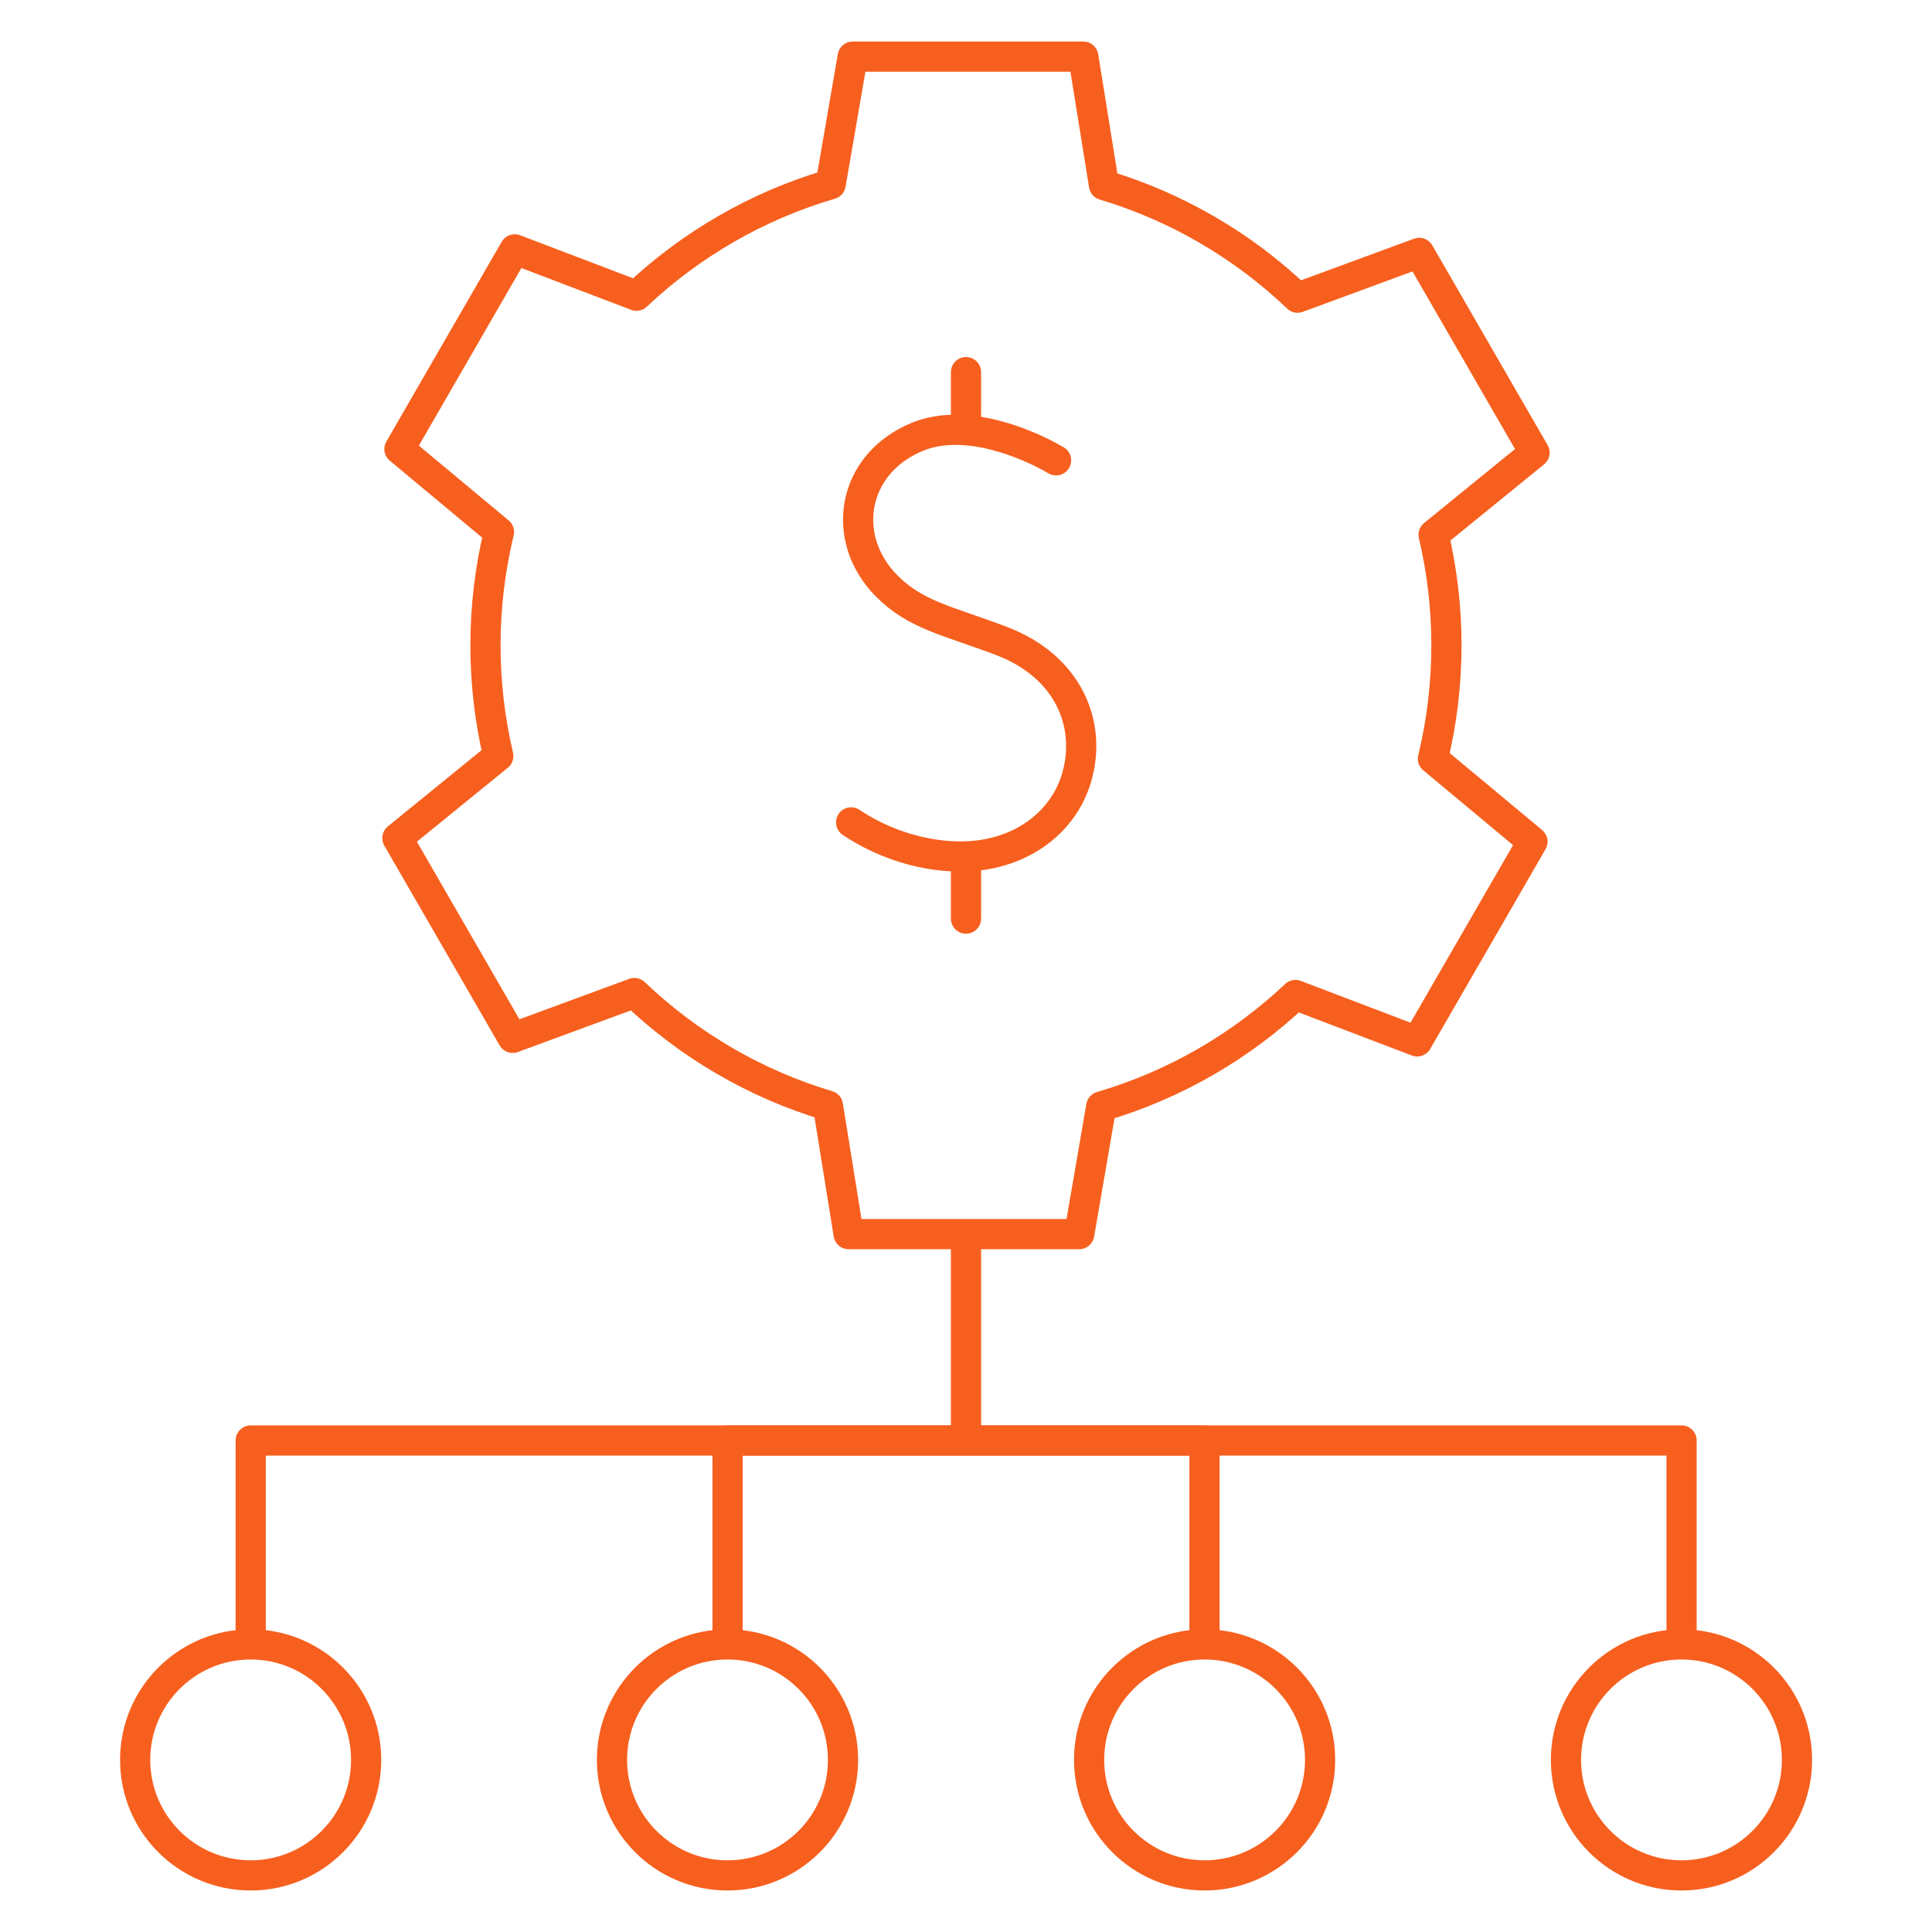
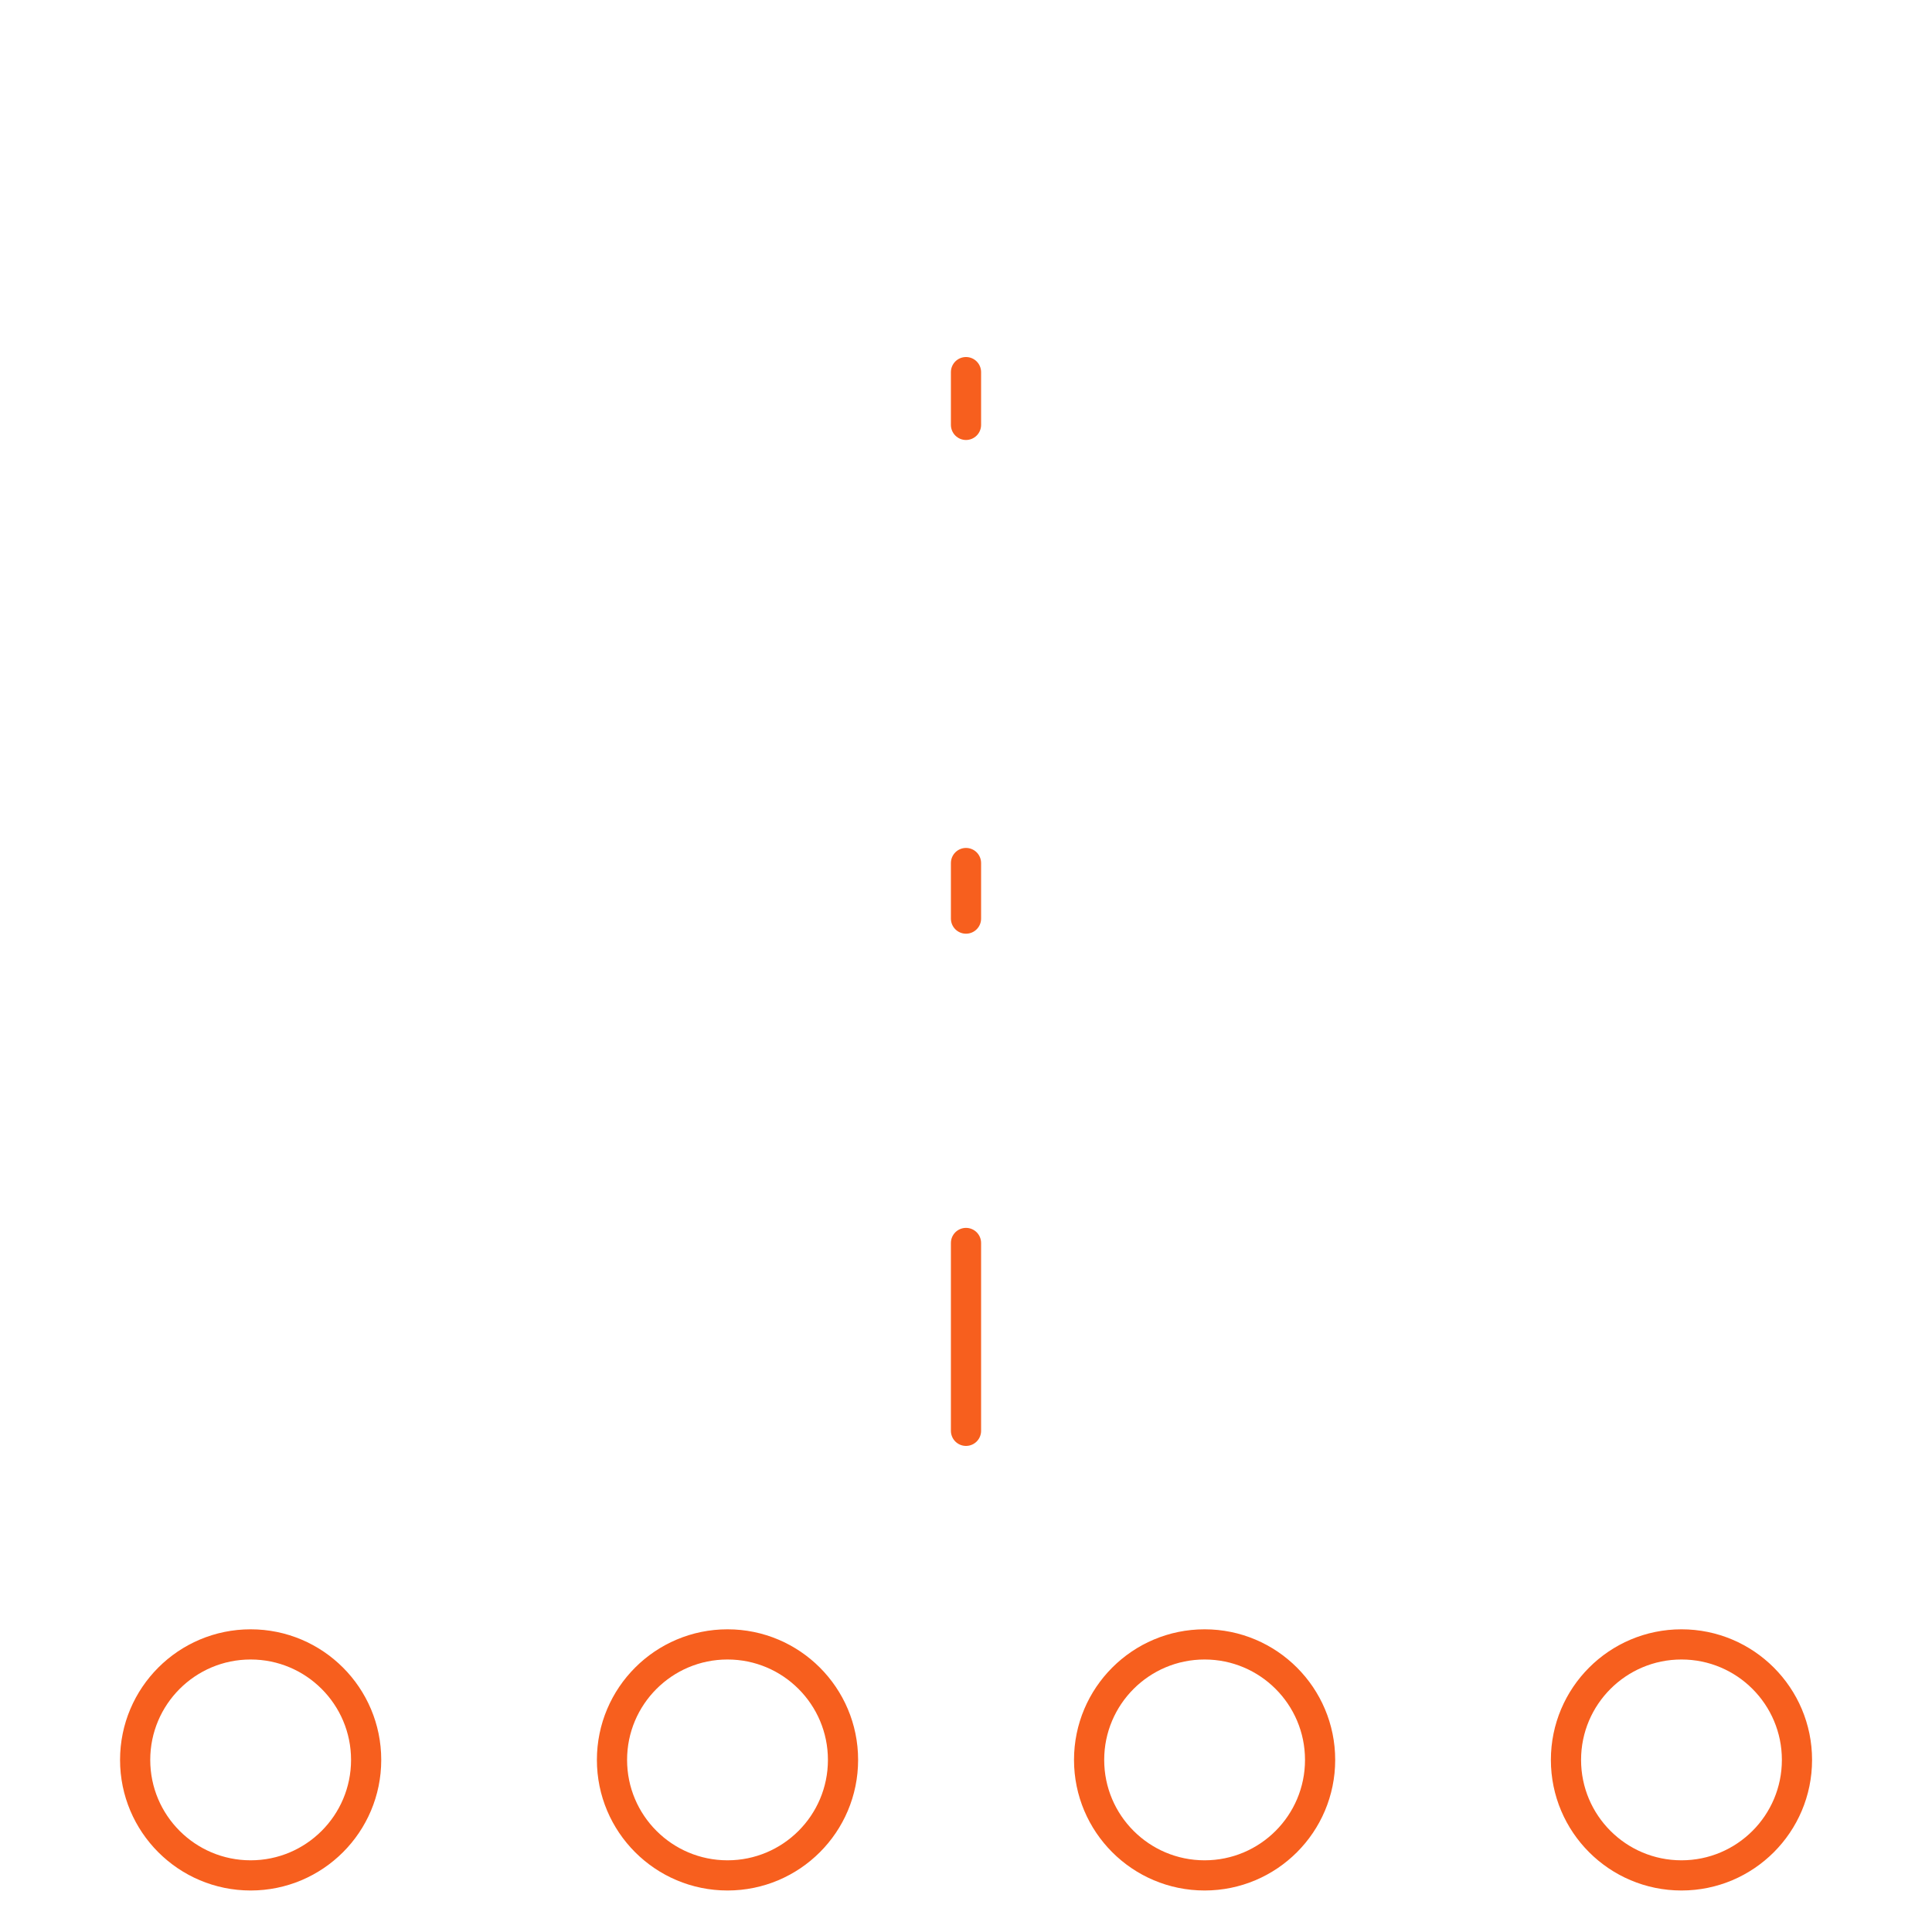
<svg xmlns="http://www.w3.org/2000/svg" width="64" height="64" viewBox="0 0 64 64" fill="none">
-   <path d="M47.915 21.378C47.915 20.117 47.767 18.89 47.49 17.714L50.833 14.994L47.013 8.377L42.983 9.861C41.193 8.152 39.004 6.859 36.57 6.13L35.886 1.875H28.247L27.517 6.103C25.079 6.817 22.883 8.099 21.083 9.796L17.052 8.26L13.232 14.876L16.529 17.623C16.238 18.827 16.082 20.084 16.082 21.379C16.082 22.64 16.23 23.867 16.507 25.044L13.164 27.763L16.984 34.38L21.014 32.896C22.805 34.605 24.994 35.899 27.427 36.627L28.111 40.882H35.751L36.48 36.654C38.919 35.94 41.114 34.658 42.914 32.961L46.945 34.497L50.765 27.881L47.468 25.134C47.759 23.93 47.915 22.672 47.915 21.378Z" stroke="#F75F1E" stroke-miterlimit="10" stroke-linecap="round" stroke-linejoin="round" />
-   <path d="M34.984 15.249C34.111 14.736 32.006 13.799 30.381 14.473C28.205 15.376 27.813 17.837 29.37 19.408C30.338 20.385 31.403 20.56 33.174 21.232C35.386 22.072 36.184 23.992 35.663 25.764C35.219 27.274 33.764 28.373 31.815 28.373C30.617 28.373 29.292 27.98 28.195 27.242" stroke="#F75F1E" stroke-miterlimit="10" stroke-linecap="round" stroke-linejoin="round" />
  <path d="M32 28.589V30.43" stroke="#F75F1E" stroke-miterlimit="10" stroke-linecap="round" stroke-linejoin="round" />
  <path d="M32 12.327V14.075" stroke="#F75F1E" stroke-miterlimit="10" stroke-linecap="round" stroke-linejoin="round" />
  <path d="M32 47.398V41.175" stroke="#F75F1E" stroke-miterlimit="10" stroke-linecap="round" stroke-linejoin="round" />
-   <path d="M8.305 54.26V47.718H55.704V54.26" stroke="#F75F1E" stroke-miterlimit="10" stroke-linecap="round" stroke-linejoin="round" />
-   <path d="M24.102 54.26V47.718H39.901V54.26" stroke="#F75F1E" stroke-miterlimit="10" stroke-linecap="round" stroke-linejoin="round" />
  <path d="M8.303 62.125C10.416 62.125 12.129 60.412 12.129 58.299C12.129 56.186 10.416 54.473 8.303 54.473C6.19 54.473 4.477 56.186 4.477 58.299C4.477 60.412 6.19 62.125 8.303 62.125Z" stroke="#F75F1E" stroke-miterlimit="10" stroke-linecap="round" stroke-linejoin="round" />
  <path d="M24.1 62.125C26.213 62.125 27.926 60.412 27.926 58.299C27.926 56.186 26.213 54.473 24.1 54.473C21.986 54.473 20.273 56.186 20.273 58.299C20.273 60.412 21.986 62.125 24.1 62.125Z" stroke="#F75F1E" stroke-miterlimit="10" stroke-linecap="round" stroke-linejoin="round" />
  <path d="M39.904 62.125C42.017 62.125 43.73 60.412 43.73 58.299C43.73 56.186 42.017 54.473 39.904 54.473C37.791 54.473 36.078 56.186 36.078 58.299C36.078 60.412 37.791 62.125 39.904 62.125Z" stroke="#F75F1E" stroke-miterlimit="10" stroke-linecap="round" stroke-linejoin="round" />
  <path d="M55.701 62.125C57.814 62.125 59.527 60.412 59.527 58.299C59.527 56.186 57.814 54.473 55.701 54.473C53.588 54.473 51.875 56.186 51.875 58.299C51.875 60.412 53.588 62.125 55.701 62.125Z" stroke="#F75F1E" stroke-miterlimit="10" stroke-linecap="round" stroke-linejoin="round" />
</svg>